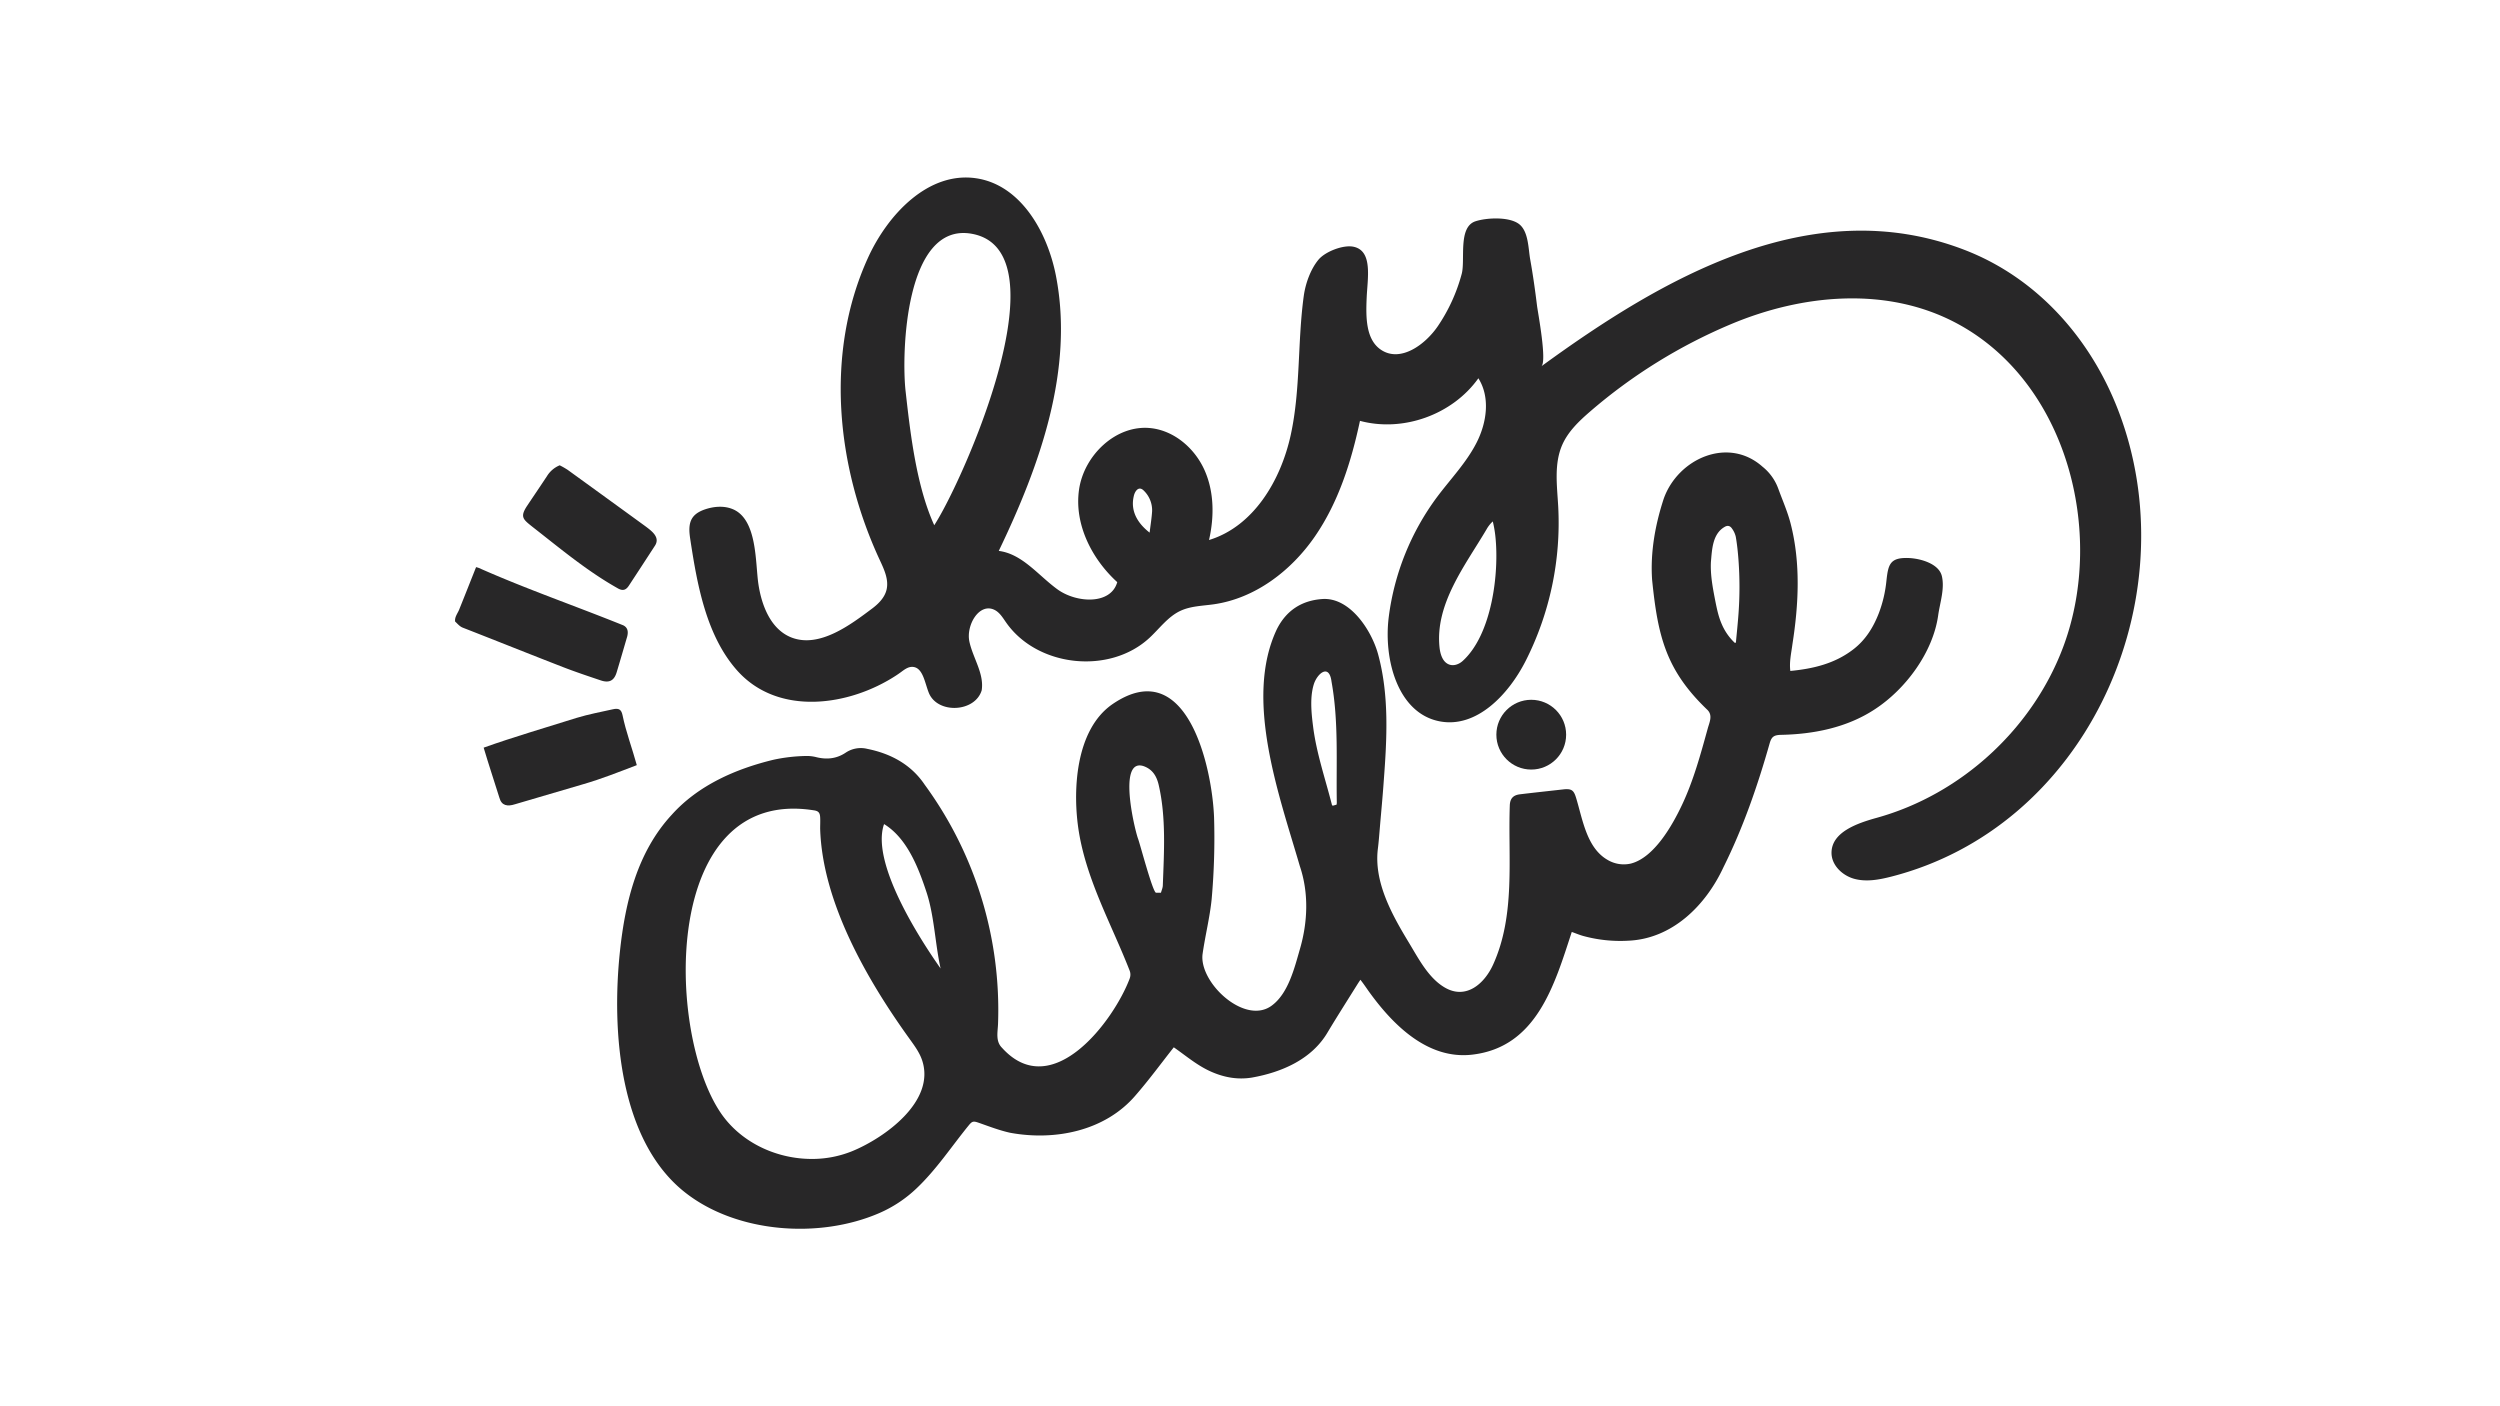
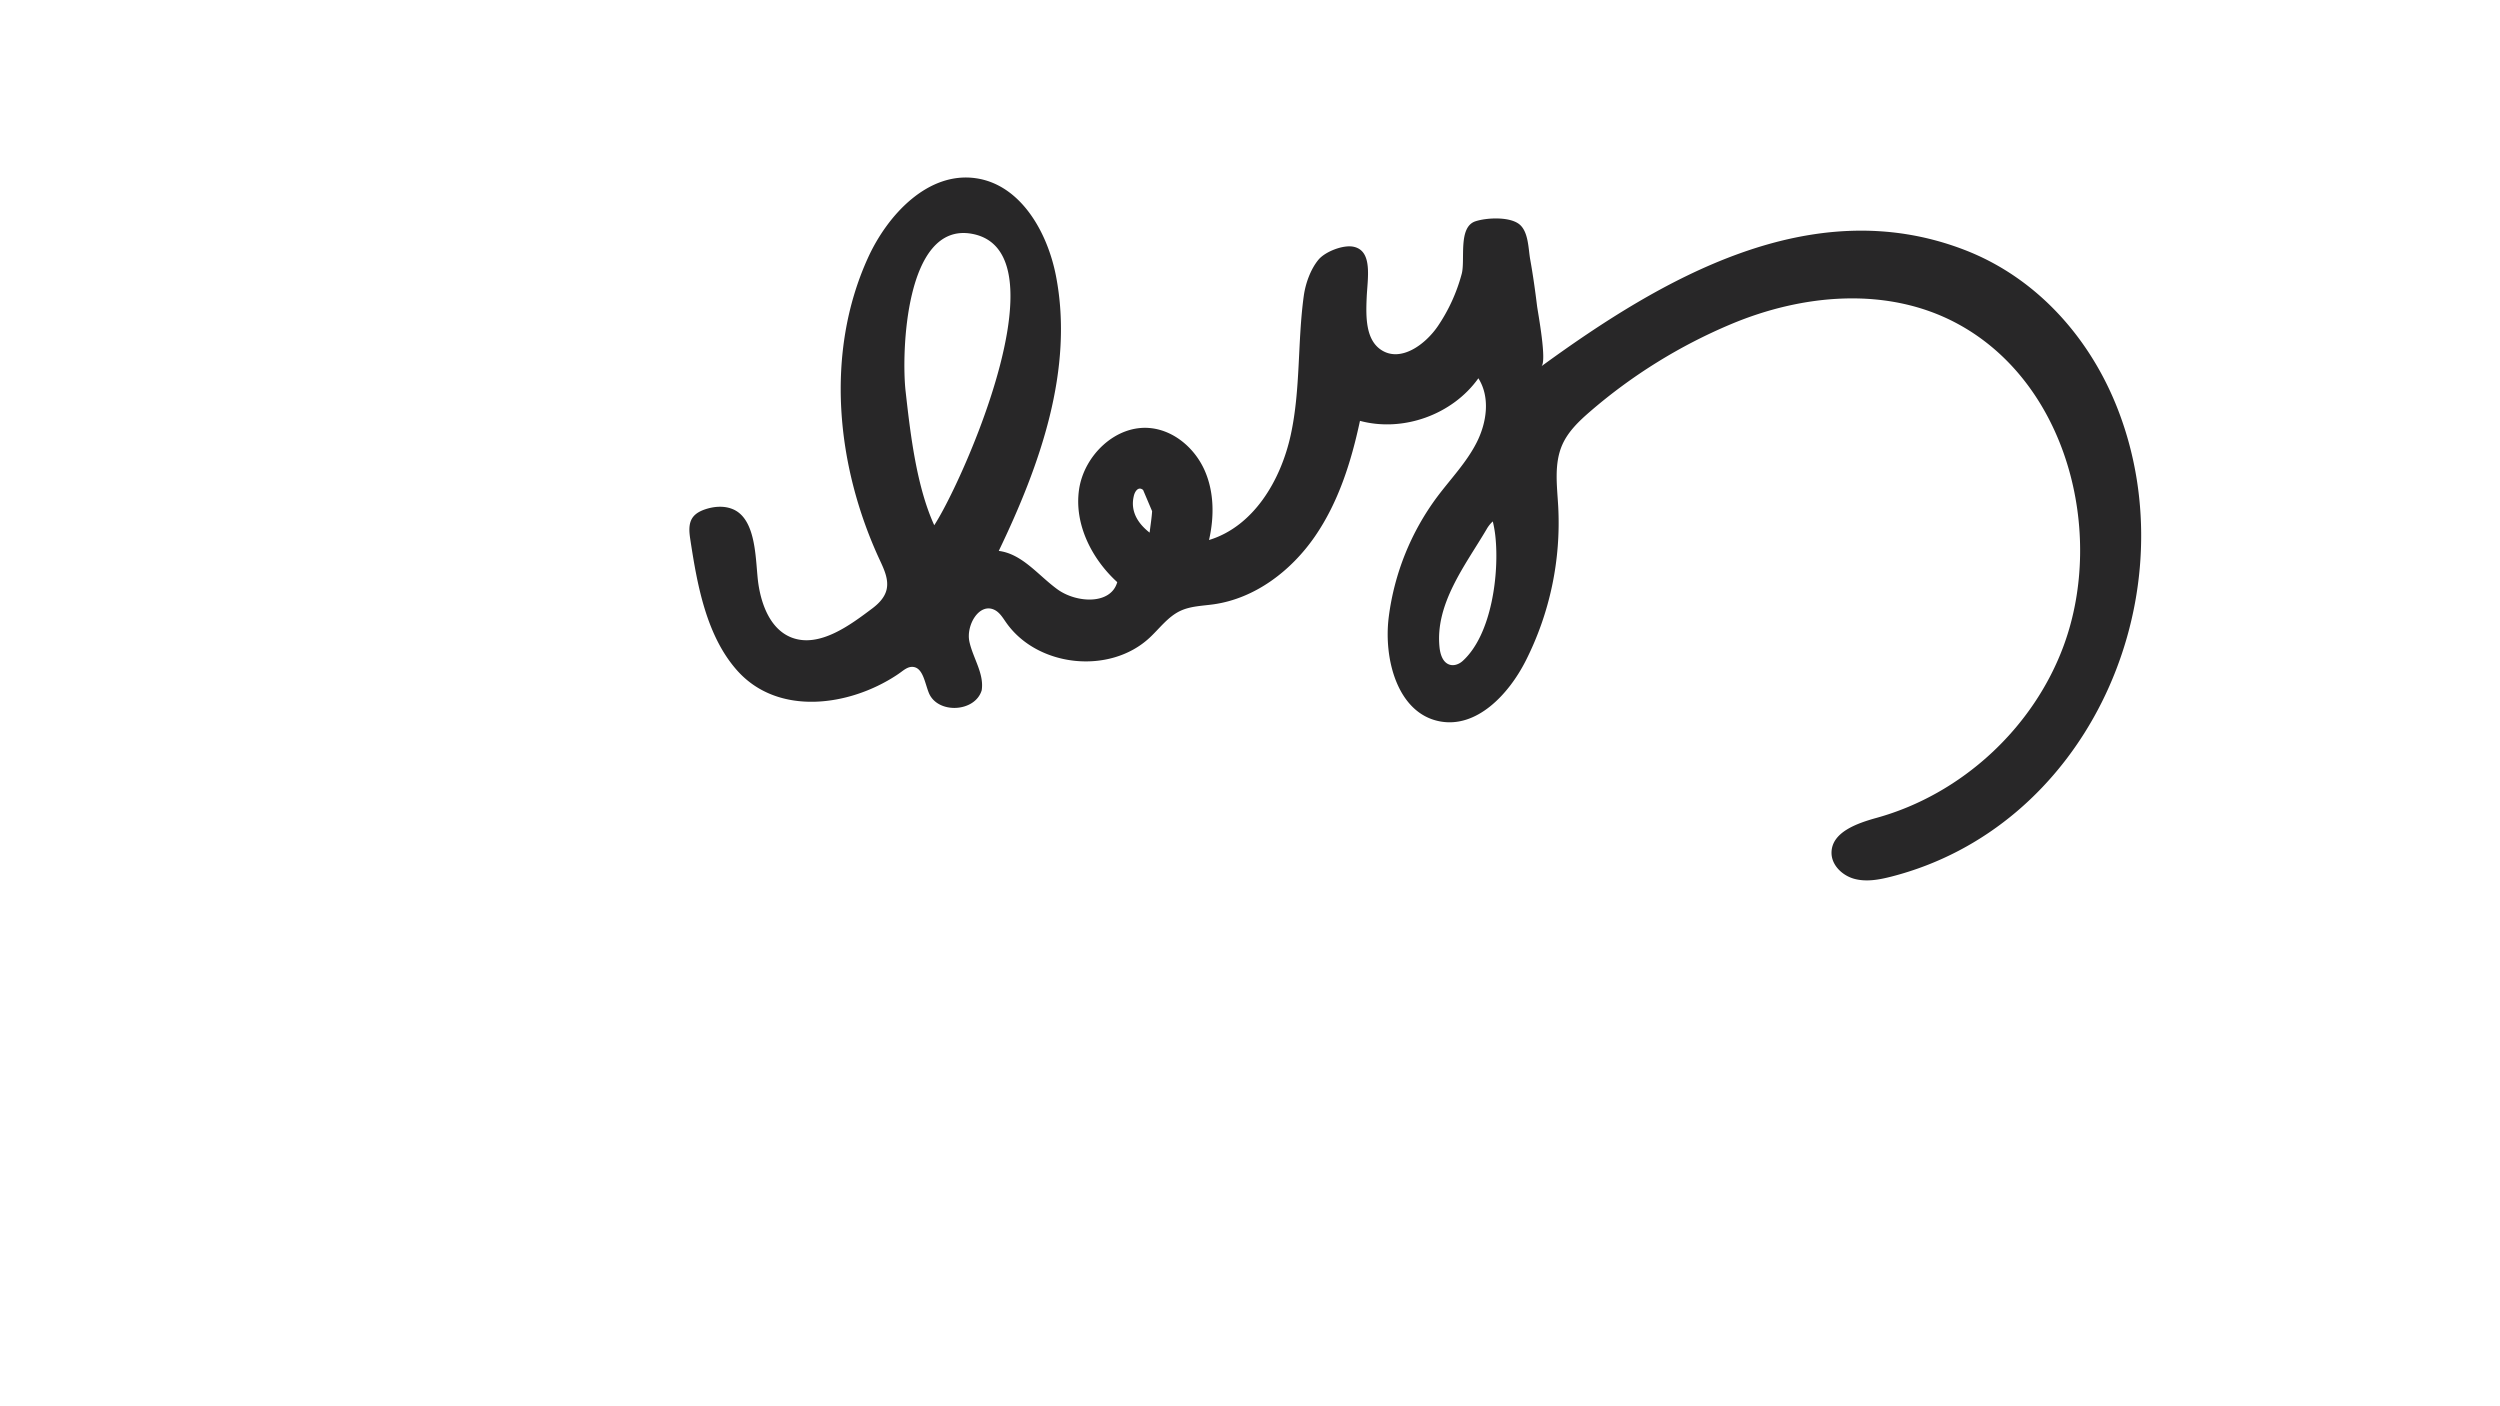
<svg xmlns="http://www.w3.org/2000/svg" viewBox="0 0 1920 1080">
  <g fill="#282728">
-     <path d="m675.24 931.67a98.05 98.05 0 0 0 28.66-19c15.19-14.38 26.75-32 39.86-48.12 2.87-3.54 3.67-3.75 8.1-2.19 7.91 2.78 15.89 5.85 24 7.62 34.25 6.3 72.72-1.31 96.11-28.58 10.41-11.93 19.66-24.61 29.5-37.07 9.65 6.73 18.2 14.17 29 18.86 9.9 4.33 20.18 6.15 30.94 4.4 23-4.07 46.29-14.09 58.44-35.17 7.41-12.33 15.16-24.46 22.77-36.67.63-1 1.31-2 2.16-3.3 2.89 3.63 5 7 7.68 10.62 18.24 24.93 44.54 50.68 77.94 46.93 49.77-5.61 63.43-53.63 76.72-94.27 3.32 1.16 6.33 2.47 9.46 3.27a107.72 107.72 0 0 0 34.07 3.45c33.7-1.5 59.3-27.05 72.87-56.21 15.26-30.65 26.4-62.94 35.72-95.86 1.42-4.51 3.11-5.7 7.83-6 25.48-.41 51.33-5.48 72.89-19.72 23.78-15.55 44.6-43.82 48.56-72.09 1.34-9.59 5.13-20.45 2.82-30.14s-16.69-13.49-25.26-13.86c-14.86-.63-15.95 5.1-17.34 17.8a96.53 96.53 0 0 1 -5.74 24.41c-4.26 11-10.25 20.74-19.75 28-14.16 10.88-30.67 14.82-48.28 16.51-.88-7 .72-13.62 1.61-20.5 4.79-30.55 6.39-62.18-1.31-92.39-2.35-9.3-6.25-18-9.52-27a38.4 38.4 0 0 0 -12.17-17c-26.32-23.38-64.68-6.29-75.75 24.36-6.63 20.13-10.47 41.41-9 62.64 4.38 43 10.43 69.22 42.54 99.86 4.15 4.23 1.51 9.39.16 14.28-5.45 19.76-10.93 39.93-19.7 58.52-7.27 15.43-21.34 40.63-39.42 45.18a24.34 24.34 0 0 1 -17.76-2.83c-16.25-9.29-19.24-31.55-24.29-47.9-1.67-5.43-3.31-6.81-9-6.34-11.39 1.29-22.8 2.5-34.18 3.87-5.19.68-7.47 3.33-7.66 8.58-1.46 40.67 4.56 84.1-12.86 122.31-6.54 14.35-20.33 26.7-36.39 17.87-12.9-7.09-20.74-22.45-28.07-34.57-12.86-21.23-27.19-46.56-24-72.35.67-5.35 1.06-10.73 1.52-16.11 1-12 2.18-24 3-36 2.46-32.46 4.29-65.73-4.39-97.48-5.07-18.32-21.67-43.91-43.07-42.22-15.88 1.19-27.54 9-34.66 23.21-25.39 53.67 2 127.92 17.64 181.79 7 20.65 6.15 42.94.13 63.71-4.19 14.46-8.94 34.36-21.89 43.68-20.8 15-56-18.24-52.87-40 2-14 5.52-27.84 6.94-41.88a530.11 530.11 0 0 0 1.86-62.64c-1.44-38.81-20.83-126-77.78-87.31-29 19.73-31.11 67.59-26 98.6 6.24 37.56 25.19 71 38.86 106a8.53 8.53 0 0 1 .12 6.25c-12.08 32.27-59.57 96-98.12 53.17-5-5-3.23-12-3-18.27a293.07 293.07 0 0 0 -56.37-183.79c-10.39-15.48-26.09-23.84-44-27.45a20.81 20.81 0 0 0 -16.54 2.85c-7 4.72-14.52 5.51-22.58 3.53a29.24 29.24 0 0 0 -7.67-.93 129.12 129.12 0 0 0 -25.08 2.85c-29.11 7-58 19.62-78.32 42.28-26.46 28.56-35.75 67-39.78 104.64-6.51 60.86-.8 145.93 50.41 185.76 39.44 30.79 102.49 35.53 148.68 15.55zm638.76-500.3c.85-9.45 1.22-21.28 10.41-26.64 2.36-1.46 4.31-1 5.84 1.32a17 17 0 0 1 2.86 6.35c1 5.86 1.62 11.79 2.05 17.71a283.07 283.07 0 0 1 0 41.39c-.54 7.36-1.31 14.71-2 22.06l-.84.15a42.75 42.75 0 0 1 -10.06-14.49c-2.54-5.81-3.77-12-5-18.14-1.89-9.82-3.8-19.66-3.26-29.71zm-306 98.2a35.79 35.79 0 0 1 1-4c2.53-8.17 11.8-16.32 13.61-2.09 5.58 30.94 3.5 61.86 4.06 93.06a9.53 9.53 0 0 1 -.19 1.44l-3 .84c-.21-.29-.52-.53-.59-.82-4.85-19.2-11.86-39.54-14.41-59.83-1.14-8.83-2.27-19.42-.48-28.6zm-140.65 75.82c-.17-11.16 2.28-19.66 10.72-17.07 7 2.41 10.24 7.67 11.84 14.66 5.75 25 4.05 51.69 3.13 77.1-.07 1.82-.91 3.62-1.42 5.53h-3.78c-2.46 0-12.25-37.28-13.77-41.33s-6.49-23.88-6.72-38.89zm-188.78 28.71c.12-.4.25-.8.4-1.2 17.67 10.8 26.39 33.54 32.56 52.23 6.05 18.32 6.62 39.71 10.85 58.67-16.22-23.01-52.72-79.86-43.81-109.7zm-54.57 255.97c-27.28.18-54.83-12.43-70.38-35.22-42.39-62.12-45.85-251 71.35-232.53 3.48.47 4.7 1.76 4.91 5.29.17 2.9 0 5.83 0 8.74 1.62 56.63 36.22 116.43 68.59 161.39 3.78 5.26 7.75 10.56 9.77 16.72 10.32 31.51-29 59.42-53.49 69.53a81.87 81.87 0 0 1 -30.75 6.08z" />
-     <path d="m1631.6 328.75q-1.9-5.88-4.08-11.7c-21-56-62.37-103.44-118.93-125.19-117.44-45.15-232.21 21.9-325.08 89.65 5-2.48-2.51-42-3.07-46.67-1.46-11.89-3.12-23.77-5.24-35.57-1.51-8.35-1.21-22.06-9-27.5s-24.57-4.57-33-1.83c-13.65 4.42-7.7 29.66-10.62 40.46a132.45 132.45 0 0 1 -18.3 40.07c-9.76 14.3-28.32 27.69-43 18.6-12.59-7.77-12.31-25.74-11.67-40.52s4.76-35.44-9.61-38.94c-8-2-22.24 3.6-27.39 9.81-6.08 7.33-10 18.26-11.32 27.86-4.87 35.43-2.38 71.78-10 106.73s-28.56 70.31-62.77 80.72c4.08-17.8 4-37.06-3.48-53.73s-23.12-30.24-41.28-32.2c-26.55-2.86-51.21 20.72-55.05 47.14s9.6 53.15 29.33 71.15c-4.91 17.51-31.3 16.16-46 5.47s-26.92-27.18-45-29.46c31.73-65.94 57.86-139.32 43.94-211.17-6.55-33.82-27.13-69.9-61.19-75-36.66-5.52-68 27.56-83.3 61.32-33 72.69-24.44 159.55 9.21 231.94 3.36 7.23 7.06 15.13 5.13 22.87-1.47 5.87-6 10.51-10.81 14.14-16.28 12.2-40.83 31.08-62.58 22.24-15.51-6.31-22.54-24.35-25-40.91s-.7-49.95-20-57.62c-6.53-2.6-14-2-20.67.18-3.8 1.26-7.6 3.17-9.88 6.46-3.22 4.68-2.63 10.91-1.78 16.53 5.21 34.34 12.14 74 36 100.84 31.41 35.31 86.09 27.53 122.39 3.66 1.17-.78 2.33-1.58 3.46-2.41 2.48-1.82 5.08-3.85 8.15-4 8.65-.33 10 12 13.24 20 6.72 16.34 35.47 14.95 40.58-2 2-12.8-6.65-24.63-9.42-37.29s7.5-30.15 19.17-24.53c4 1.92 6.4 6 8.93 9.62 23.93 34.41 79.62 40.38 110.29 11.8 7.69-7.15 14.09-16.14 23.59-20.61 8-3.74 17-3.82 25.75-5.07 31.68-4.56 59.32-25.62 77.53-52s28-57.56 34.68-88.87c33.11 8.91 71.08-4.75 90.93-32.7 9.23 14.56 6.49 34-1.34 49.39s-20 27.94-30.35 41.76a196.15 196.15 0 0 0 -37.13 92.2c-4.1 32.54 6.87 73.88 39.07 80.11 28.4 5.5 52.94-20.58 66.06-46.37a234.65 234.65 0 0 0 25-118.9c-.89-15.82-3.26-32.43 3.09-47 4.51-10.31 12.94-18.32 21.45-25.68a406.82 406.82 0 0 1 108.21-67.09c54.57-22.92 119.57-29.36 173.33-.63 84.9 45.38 113.93 160.39 82.34 247-23.23 63.66-78.5 114.68-143.8 132.78-15.24 4.22-34.71 11.07-34.71 26.89 0 9.57 8.41 17.54 17.65 20s19 .63 28.31-1.75c147.18-37.78 224.09-204.56 179.04-344.48zm-855.66-96.55c-2.17 58.92-43.62 148.45-58.44 171.18-13.63-29.88-18.35-70.18-22-102.92-3.27-29-.41-129.5 50.37-121 23.37 3.95 31.13 24.93 30.07 52.74zm108.88 160.39c-.32 5.22-1.18 10.41-1.91 16.47-9-7-14.92-16.38-12.17-28 .7-3.43 3.43-7.9 7.18-4.74a21 21 0 0 1 6.9 16.27zm263.64 19.41c3 28.13-2.64 75.2-25.12 95.62-2.74 2.49-6.7 4-10.2 2.8-5.07-1.7-7-7.81-7.57-13.13-3.58-33.64 20-63.45 36.08-90.74a24.15 24.15 0 0 1 4.82-6.1 88.68 88.68 0 0 1 1.99 11.55z" />
-     <path d="m355.45 482.06c25.61 10 51.14 20.25 76.78 30.2 9.62 3.74 19.42 7 29.21 10.3 6.47 2.17 10.21.18 12.15-6.2 2.76-9.13 5.4-18.3 8.09-27.46.93-3.62.57-6.89-3.05-8.67-36.81-14.87-74.44-27.86-110.78-44a20.77 20.77 0 0 0 -2.21-.67c-.5 1.24-.92 2.28-1.33 3.32-3.78 9.49-7.51 19-11.34 28.46-1.13 3.37-3.94 6.26-3.44 10 1.85 1.66 3.37 3.72 5.92 4.72z" />
-     <path d="m478.09 549.18c-.94-4.39-2.9-5.46-7.43-4.45-9.31 2.08-18.73 3.84-27.84 6.61-23.79 7.53-47.94 14.49-71.37 22.86 3.81 12.87 8.07 25.56 12.06 38.37 1.69 6.35 6.33 6.92 12 5.1 17.55-5.16 35.09-10.36 52.65-15.47 13.81-4 27.15-9.32 40.9-14.57-3.52-12.89-8.27-25.32-10.97-38.45z" />
-     <path d="m495.44 404q-29.71-21.61-59.44-43.13a63 63 0 0 0 -6.14-3.52 20.68 20.68 0 0 0 -9.68 8.16c-5 7.62-10.13 15.11-15.17 22.69-6 8.92-3.28 10.66 4.2 16.63 21.09 16.46 41.61 33.68 65 46.86 3.86 2.28 6.38 1.77 8.83-2q9.9-15.08 19.7-30.2c4.78-6.77-2.24-11.68-7.3-15.49z" />
-     <circle cx="1176" cy="564.23" r="26.79" />
+     <path d="m1631.6 328.75q-1.9-5.88-4.08-11.7c-21-56-62.37-103.44-118.93-125.19-117.44-45.15-232.21 21.9-325.08 89.65 5-2.48-2.51-42-3.07-46.67-1.46-11.89-3.12-23.77-5.24-35.57-1.51-8.35-1.21-22.06-9-27.5s-24.57-4.57-33-1.83c-13.65 4.42-7.7 29.66-10.62 40.46a132.45 132.45 0 0 1 -18.3 40.07c-9.76 14.3-28.32 27.69-43 18.6-12.59-7.77-12.31-25.74-11.67-40.52s4.76-35.44-9.61-38.94c-8-2-22.24 3.6-27.39 9.81-6.08 7.33-10 18.26-11.32 27.86-4.87 35.43-2.38 71.78-10 106.73s-28.56 70.31-62.77 80.72c4.08-17.8 4-37.06-3.48-53.73s-23.12-30.24-41.28-32.2c-26.55-2.86-51.21 20.72-55.05 47.14s9.6 53.15 29.33 71.15c-4.91 17.51-31.3 16.16-46 5.47s-26.92-27.18-45-29.46c31.73-65.94 57.86-139.32 43.94-211.17-6.55-33.82-27.13-69.9-61.19-75-36.66-5.52-68 27.56-83.3 61.32-33 72.69-24.44 159.55 9.21 231.94 3.36 7.23 7.06 15.13 5.13 22.87-1.47 5.87-6 10.51-10.81 14.14-16.28 12.2-40.83 31.08-62.58 22.24-15.51-6.31-22.54-24.35-25-40.91s-.7-49.95-20-57.62c-6.53-2.6-14-2-20.67.18-3.8 1.26-7.6 3.17-9.88 6.46-3.22 4.68-2.63 10.91-1.78 16.53 5.21 34.34 12.14 74 36 100.84 31.41 35.31 86.09 27.53 122.39 3.66 1.17-.78 2.33-1.58 3.46-2.41 2.48-1.82 5.08-3.85 8.15-4 8.65-.33 10 12 13.24 20 6.72 16.34 35.47 14.95 40.58-2 2-12.8-6.65-24.63-9.42-37.29s7.5-30.15 19.17-24.53c4 1.92 6.4 6 8.93 9.62 23.93 34.41 79.62 40.38 110.29 11.8 7.69-7.15 14.09-16.14 23.59-20.61 8-3.74 17-3.82 25.75-5.07 31.68-4.56 59.32-25.62 77.53-52s28-57.56 34.68-88.87c33.11 8.91 71.08-4.75 90.93-32.7 9.23 14.56 6.49 34-1.34 49.39s-20 27.94-30.35 41.76a196.15 196.15 0 0 0 -37.13 92.2c-4.1 32.54 6.87 73.88 39.07 80.11 28.4 5.5 52.94-20.58 66.06-46.37a234.65 234.65 0 0 0 25-118.9c-.89-15.82-3.26-32.43 3.09-47 4.51-10.31 12.94-18.32 21.45-25.68a406.82 406.82 0 0 1 108.21-67.09c54.57-22.92 119.57-29.36 173.33-.63 84.9 45.38 113.93 160.39 82.34 247-23.23 63.66-78.5 114.68-143.8 132.78-15.24 4.22-34.71 11.07-34.71 26.89 0 9.57 8.41 17.54 17.65 20s19 .63 28.31-1.75c147.18-37.78 224.09-204.56 179.04-344.48zm-855.66-96.55c-2.17 58.92-43.62 148.45-58.44 171.18-13.63-29.88-18.35-70.18-22-102.92-3.27-29-.41-129.5 50.37-121 23.37 3.95 31.13 24.93 30.07 52.74zm108.88 160.39c-.32 5.22-1.18 10.41-1.91 16.47-9-7-14.92-16.38-12.17-28 .7-3.43 3.43-7.9 7.18-4.74zm263.64 19.41c3 28.13-2.64 75.2-25.12 95.62-2.74 2.49-6.7 4-10.2 2.8-5.07-1.7-7-7.81-7.57-13.13-3.58-33.64 20-63.45 36.08-90.74a24.15 24.15 0 0 1 4.82-6.1 88.68 88.68 0 0 1 1.99 11.55z" />
  </g>
</svg>